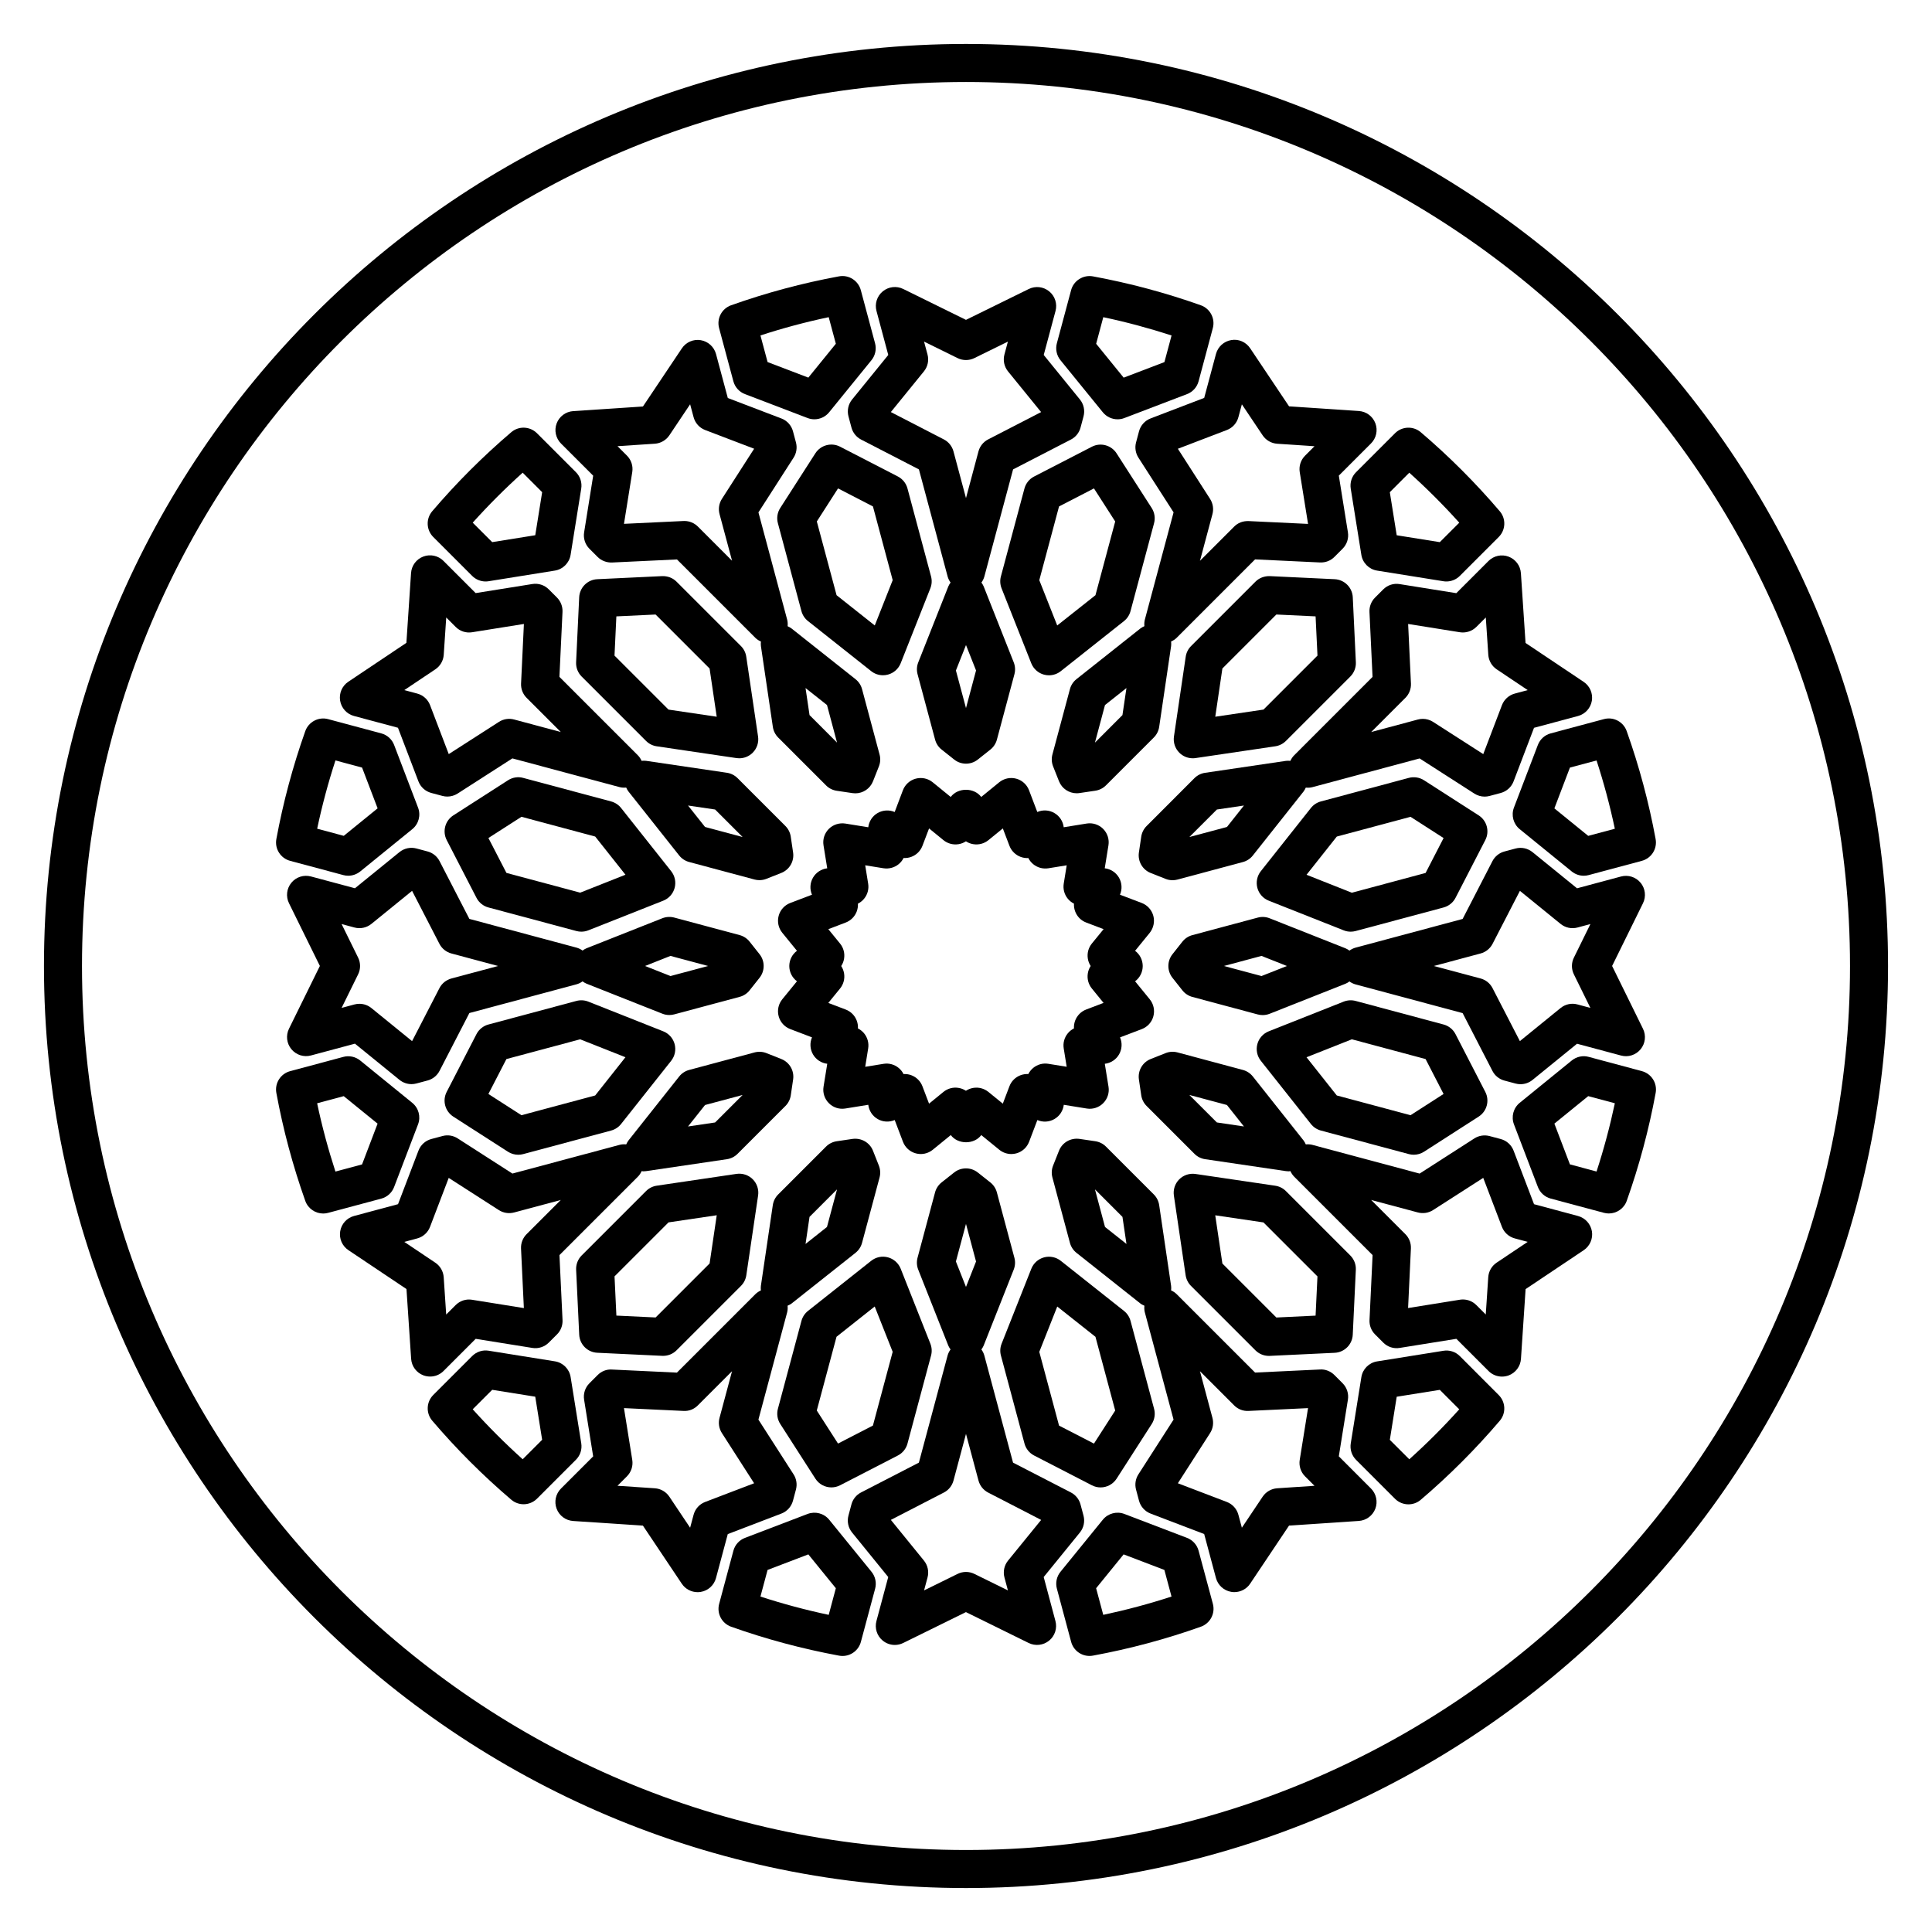
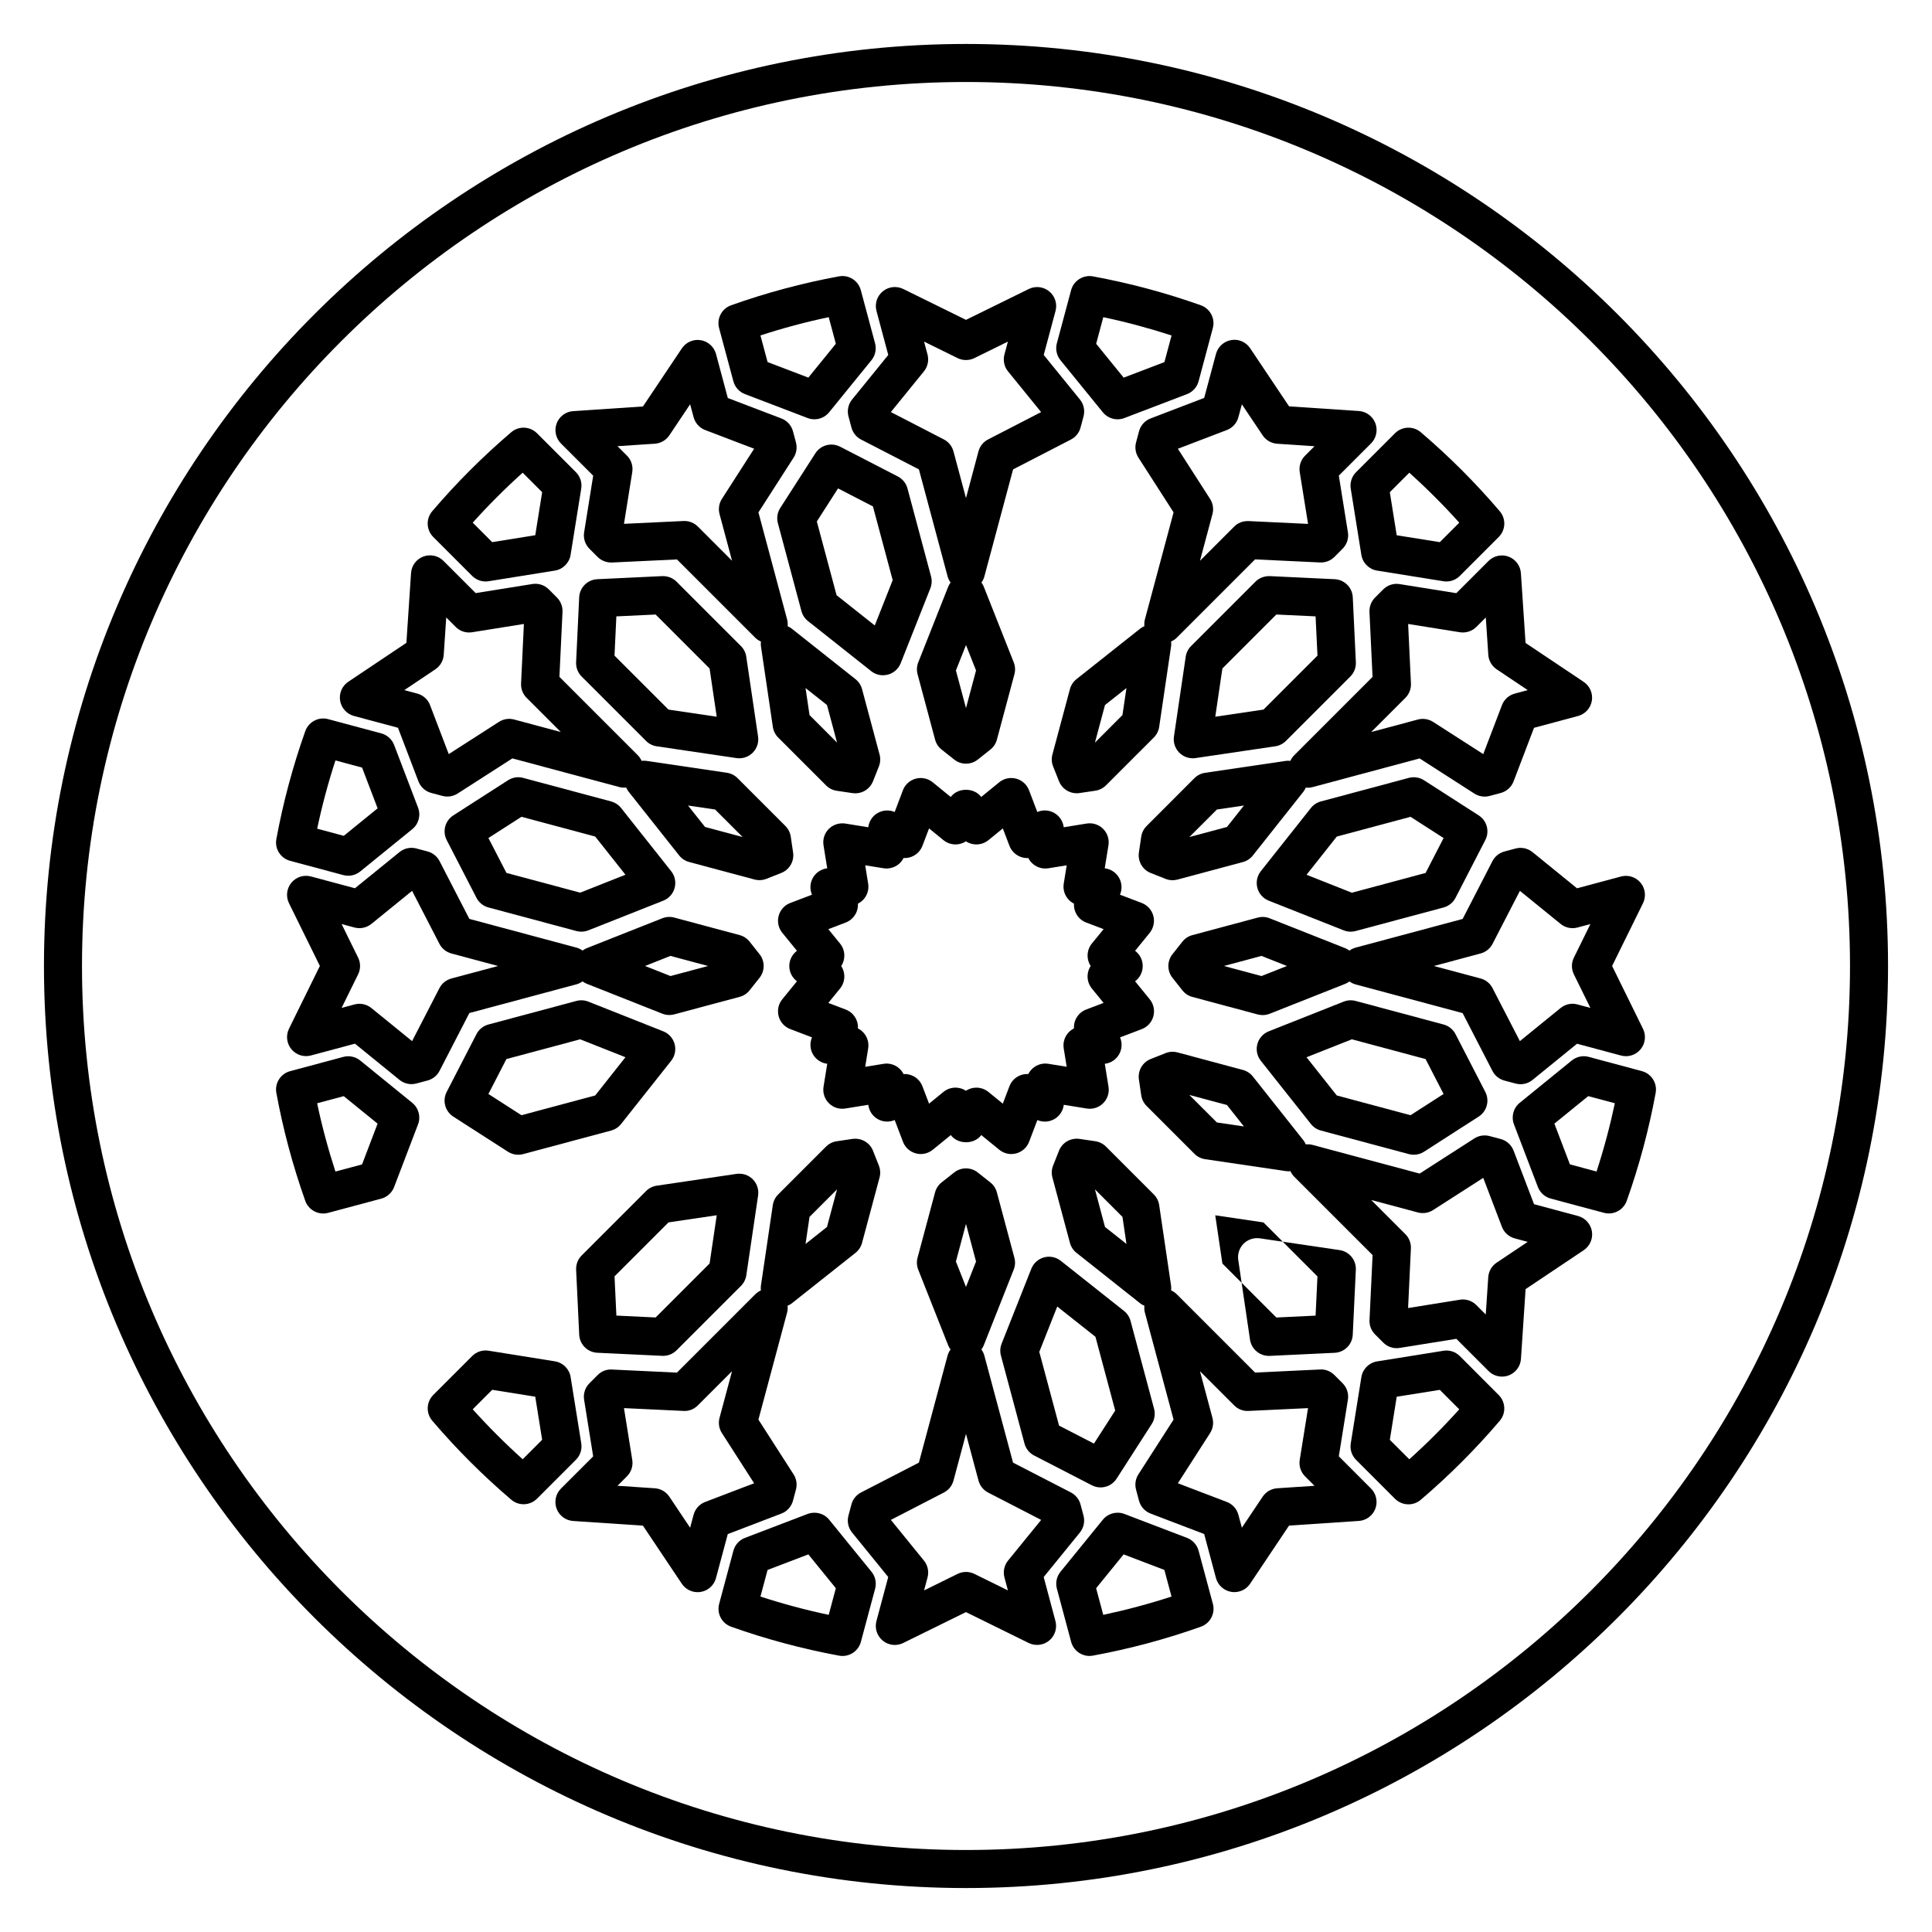
<svg xmlns="http://www.w3.org/2000/svg" fill="#000000" width="800px" height="800px" version="1.1" viewBox="144 144 512 512">
  <g>
    <path d="m379.4 238.07-9.586 11.801c-1.023 1.254-1.375 2.922-0.957 4.484l0.789 2.957c0.367 1.371 1.293 2.523 2.555 3.176l15.32 7.906 7.609 28.379c0.16 0.594 0.438 1.129 0.781 1.613-0.227 0.324-0.449 0.648-0.598 1.027l-7.965 20.117c-0.398 1.008-0.465 2.109-0.18 3.16l4.641 17.32c0.281 1.047 0.887 1.977 1.738 2.644l3.324 2.637c0.918 0.727 2.019 1.09 3.129 1.09s2.211-0.363 3.129-1.09l3.324-2.637c0.848-0.672 1.457-1.598 1.738-2.644l4.641-17.32c0.281-1.047 0.215-2.152-0.18-3.16l-7.965-20.117c-0.152-0.379-0.371-0.707-0.598-1.027 0.344-0.48 0.621-1.012 0.781-1.613l7.609-28.379 15.32-7.906c1.266-0.648 2.191-1.805 2.559-3.176l0.789-2.957c0.418-1.562 0.066-3.231-0.953-4.484l-9.594-11.801 3.125-11.652c0.516-1.91-0.137-3.945-1.668-5.199-1.531-1.258-3.641-1.5-5.422-0.629l-16.641 8.176-16.625-8.184c-1.77-0.871-3.891-0.629-5.422 0.629-1.527 1.254-2.18 3.285-1.668 5.195zm20.598 93.578-2.672-9.961 2.672-6.742 2.664 6.734zm-11.156-89.223c1.023-1.254 1.375-2.922 0.957-4.484l-0.918-3.414 8.887 4.375c1.406 0.691 3.043 0.684 4.449 0l8.887-4.375-0.918 3.414c-0.418 1.562-0.066 3.231 0.953 4.484l8.766 10.781-14.043 7.246c-1.266 0.648-2.191 1.805-2.559 3.176l-3.305 12.371-3.316-12.375c-0.367-1.371-1.293-2.523-2.555-3.176l-14.043-7.246z" />
    <path d="m301.2 270.06-2.402 15.012c-0.258 1.594 0.266 3.215 1.41 4.359l2.168 2.168c1.004 1.004 2.398 1.516 3.805 1.473l17.219-0.816 20.777 20.777c0.434 0.434 0.945 0.742 1.48 0.984-0.039 0.398-0.066 0.801-0.004 1.211l3.16 21.406c0.156 1.066 0.656 2.062 1.422 2.828l12.68 12.68c0.766 0.766 1.758 1.266 2.828 1.422l4.195 0.621c0.246 0.035 0.492 0.055 0.734 0.055 2.039 0 3.914-1.246 4.68-3.184l1.562-3.945c0.398-1.008 0.465-2.109 0.18-3.16l-4.641-17.32c-0.281-1.047-0.887-1.977-1.738-2.644l-16.957-13.441c-0.316-0.25-0.676-0.422-1.031-0.59 0.055-0.59 0.031-1.188-0.133-1.789l-7.602-28.379 9.316-14.504c0.766-1.195 0.992-2.656 0.629-4.027l-0.789-2.957c-0.418-1.562-1.562-2.828-3.066-3.402l-14.207-5.422-3.125-11.656c-0.516-1.91-2.098-3.344-4.039-3.668-1.949-0.332-3.91 0.523-5.012 2.168l-10.309 15.395-18.488 1.234c-1.977 0.133-3.684 1.402-4.383 3.254-0.695 1.848-0.242 3.934 1.152 5.336zm61.961 60.777 2.664 9.961-7.289-7.289-1.059-7.168zm-45.633-69.246c1.562-0.105 2.984-0.926 3.856-2.223l5.508-8.227 0.918 3.422c0.418 1.562 1.562 2.828 3.066 3.402l12.977 4.953-8.539 13.289c-0.766 1.195-0.996 2.656-0.629 4.027l3.316 12.367-9.055-9.055c-0.945-0.945-2.227-1.477-3.562-1.477-0.082 0-0.16 0-0.238 0.004l-15.785 0.75 2.195-13.719c0.258-1.598-0.266-3.219-1.41-4.359l-2.504-2.504z" />
    <path d="m448.92 254.89c-1.512 0.574-2.648 1.844-3.066 3.402l-0.789 2.957c-0.367 1.371-0.137 2.832 0.625 4.027l9.32 14.504-7.602 28.379c-0.16 0.594-0.188 1.195-0.133 1.785-0.359 0.168-0.715 0.336-1.039 0.59l-16.957 13.441c-0.848 0.672-1.457 1.598-1.738 2.644l-4.641 17.32c-0.281 1.047-0.215 2.156 0.18 3.16l1.566 3.945c0.77 1.941 2.641 3.18 4.68 3.18 0.246 0 0.492-0.016 0.742-0.055l4.195-0.621c1.066-0.156 2.062-0.656 2.828-1.422l12.68-12.68c0.766-0.766 1.266-1.758 1.422-2.828l3.16-21.406c0.059-0.406 0.031-0.805-0.004-1.203 0.535-0.246 1.055-0.555 1.484-0.988l20.773-20.777 17.219 0.816c1.492 0.051 2.805-0.469 3.805-1.473l2.168-2.168c1.145-1.145 1.668-2.762 1.41-4.359l-2.41-15.012 8.535-8.535c1.395-1.395 1.848-3.481 1.152-5.336-0.699-1.855-2.414-3.125-4.383-3.254l-18.488-1.234-10.312-15.395c-1.098-1.641-3.047-2.519-5.008-2.168-1.953 0.324-3.531 1.758-4.047 3.668l-3.125 11.656zm-7.461 78.621-7.289 7.297 2.664-9.965 5.688-4.504zm27.664-75.547c1.512-0.574 2.648-1.84 3.066-3.402l0.918-3.414 5.512 8.227c0.871 1.293 2.293 2.117 3.856 2.223l9.883 0.66-2.504 2.504c-1.145 1.145-1.668 2.762-1.41 4.359l2.203 13.719-15.785-0.75c-1.523-0.035-2.805 0.469-3.805 1.473l-9.055 9.055 3.309-12.367c0.367-1.371 0.137-2.832-0.625-4.027l-8.539-13.297z" />
    <path d="m237.81 333.74 11.656 3.125 5.422 14.207c0.574 1.512 1.844 2.648 3.402 3.066l2.957 0.789c0.43 0.117 0.867 0.172 1.305 0.172 0.957 0 1.898-0.273 2.727-0.801l14.504-9.316 28.379 7.602c0.598 0.16 1.199 0.188 1.789 0.133 0.168 0.359 0.336 0.711 0.59 1.027l13.441 16.957c0.672 0.848 1.598 1.457 2.644 1.738l17.32 4.641c0.43 0.117 0.867 0.172 1.305 0.172 0.629 0 1.258-0.117 1.855-0.352l3.945-1.562c2.176-0.863 3.473-3.102 3.129-5.422l-0.621-4.195c-0.156-1.066-0.656-2.062-1.422-2.828l-12.68-12.68c-0.766-0.766-1.758-1.266-2.828-1.422l-21.406-3.16c-0.398-0.059-0.797-0.035-1.188 0.004-0.246-0.539-0.57-1.043-1.004-1.48l-20.777-20.777 0.816-17.219c0.066-1.422-0.469-2.801-1.473-3.805l-2.168-2.168c-1.145-1.145-2.762-1.672-4.359-1.41l-15.012 2.402-8.535-8.535c-1.402-1.402-3.492-1.848-5.336-1.152-1.855 0.695-3.125 2.41-3.254 4.383l-1.234 18.488-15.395 10.309c-1.641 1.098-2.492 3.059-2.168 5.012 0.332 1.969 1.762 3.551 3.672 4.059zm95.703 24.789 7.289 7.289-9.961-2.664-4.504-5.68zm-74.141-37.152c1.301-0.871 2.121-2.293 2.223-3.856l0.66-9.883 2.504 2.504c1.137 1.145 2.762 1.676 4.359 1.41l13.719-2.195-0.75 15.785c-0.066 1.414 0.469 2.797 1.473 3.797l9.055 9.055-12.367-3.316c-1.371-0.371-2.832-0.141-4.027 0.629l-13.297 8.539-4.953-12.977c-0.574-1.512-1.84-2.648-3.402-3.066l-3.422-0.918z" />
    <path d="m538.47 292.66-8.535 8.535-15.012-2.402c-1.598-0.273-3.219 0.266-4.359 1.41l-2.168 2.168c-1.004 1.004-1.535 2.383-1.473 3.797l0.816 17.219-20.773 20.777c-0.438 0.434-0.762 0.941-1.004 1.477-0.395-0.035-0.785-0.059-1.195 0l-21.406 3.16c-1.066 0.156-2.062 0.656-2.828 1.422l-12.672 12.684c-0.766 0.766-1.266 1.758-1.422 2.828l-0.621 4.195c-0.336 2.312 0.953 4.559 3.129 5.422l3.945 1.562c0.594 0.238 1.223 0.352 1.855 0.352 0.438 0 0.875-0.055 1.305-0.172l17.32-4.641c1.043-0.281 1.977-0.887 2.644-1.738l13.441-16.957c0.25-0.316 0.422-0.676 0.59-1.031 0.59 0.055 1.188 0.031 1.789-0.133l28.379-7.602 14.508 9.316c0.816 0.523 1.77 0.801 2.719 0.801 0.438 0 0.875-0.055 1.305-0.172l2.957-0.789c1.562-0.418 2.828-1.562 3.406-3.066l5.422-14.207 11.656-3.125c1.91-0.516 3.344-2.098 3.668-4.039 0.324-1.949-0.523-3.91-2.168-5.012l-15.402-10.309-1.23-18.488c-0.133-1.977-1.406-3.684-3.254-4.383-1.844-0.703-3.926-0.254-5.332 1.141zm-69.312 70.496-9.961 2.664 7.289-7.289 7.168-1.059zm79.703-36.27-3.422 0.918c-1.562 0.418-2.832 1.562-3.406 3.066l-4.953 12.977-13.301-8.539c-0.816-0.523-1.77-0.801-2.719-0.801-0.438 0-0.875 0.055-1.305 0.172l-12.367 3.316 9.055-9.055c1.004-1.004 1.535-2.383 1.473-3.797l-0.746-15.785 13.719 2.195c1.582 0.25 3.215-0.273 4.359-1.41l2.504-2.504 0.66 9.883c0.105 1.562 0.926 2.984 2.223 3.856z" />
    <path d="m578.78 377.95c-1.254-1.531-3.281-2.18-5.195-1.668l-11.656 3.125-11.801-9.586c-1.258-1.023-2.938-1.375-4.484-0.957l-2.957 0.789c-1.371 0.367-2.523 1.293-3.176 2.555l-7.898 15.32-28.383 7.609c-0.594 0.16-1.129 0.438-1.613 0.781-0.324-0.227-0.648-0.449-1.027-0.598l-20.121-7.965c-1.008-0.402-2.117-0.465-3.16-0.18l-17.32 4.641c-1.047 0.281-1.977 0.891-2.644 1.738l-2.629 3.324c-1.449 1.832-1.449 4.418 0 6.254l2.629 3.324c0.676 0.852 1.598 1.461 2.644 1.742l17.32 4.641c0.43 0.109 0.867 0.172 1.305 0.172 0.629 0 1.258-0.117 1.855-0.352l20.121-7.965c0.379-0.152 0.707-0.371 1.027-0.598 0.48 0.344 1.012 0.621 1.613 0.781l28.383 7.609 7.898 15.32c0.648 1.266 1.797 2.191 3.176 2.559l2.957 0.789c0.43 0.117 0.867 0.172 1.305 0.172 1.148 0 2.266-0.387 3.18-1.129l11.801-9.594 11.656 3.125c1.918 0.523 3.941-0.141 5.195-1.668s1.5-3.648 0.629-5.422l-8.184-16.645 8.184-16.625c0.871-1.777 0.625-3.898-0.629-5.422zm-100.47 24.711-9.961-2.664 9.961-2.672 6.738 2.672zm82.785-0.445 4.375 8.887-3.422-0.918c-1.551-0.43-3.223-0.07-4.484 0.957l-10.781 8.762-7.246-14.043c-0.648-1.266-1.797-2.191-3.176-2.559l-12.367-3.305 12.375-3.316c1.371-0.367 2.523-1.293 3.176-2.555l7.246-14.043 10.781 8.762c1.25 1.02 2.918 1.375 4.484 0.957l3.422-0.918-4.375 8.887c-0.699 1.402-0.699 3.047-0.008 4.445z" />
    <path d="m342.65 406.45 2.637-3.324c1.457-1.832 1.457-4.422 0-6.258l-2.637-3.324c-0.672-0.848-1.598-1.457-2.644-1.738l-17.32-4.641c-1.047-0.277-2.144-0.215-3.16 0.18l-20.117 7.965c-0.379 0.152-0.707 0.371-1.027 0.598-0.48-0.344-1.012-0.621-1.613-0.781l-28.379-7.609-7.906-15.32c-0.648-1.258-1.805-2.191-3.176-2.555l-2.957-0.789c-1.562-0.418-3.223-0.059-4.484 0.957l-11.801 9.586-11.656-3.125c-1.914-0.508-3.945 0.137-5.195 1.668-1.258 1.527-1.5 3.648-0.629 5.422l8.184 16.625-8.184 16.629c-0.871 1.777-0.629 3.894 0.629 5.422 1.258 1.531 3.289 2.191 5.199 1.668l11.652-3.125 11.801 9.594c0.906 0.734 2.035 1.129 3.18 1.129 0.434 0 0.871-0.055 1.305-0.172l2.957-0.789c1.371-0.367 2.523-1.293 3.176-2.559l7.906-15.32 28.379-7.609c0.594-0.16 1.129-0.438 1.613-0.781 0.324 0.227 0.648 0.449 1.027 0.598l20.117 7.965c0.594 0.238 1.223 0.352 1.855 0.352 0.438 0 0.875-0.059 1.305-0.172l17.32-4.641c1.043-0.266 1.973-0.879 2.644-1.723zm-79.02-3.141c-1.371 0.367-2.523 1.293-3.176 2.559l-7.246 14.043-10.781-8.766c-0.906-0.734-2.035-1.129-3.18-1.129-0.434 0-0.875 0.055-1.305 0.172l-3.414 0.918 4.375-8.887c0.691-1.402 0.691-3.043 0-4.449l-4.375-8.887 3.414 0.918c1.562 0.418 3.223 0.059 4.484-0.957l10.781-8.762 7.246 14.043c0.648 1.258 1.805 2.191 3.176 2.555l12.371 3.316zm58.059-0.648-6.742-2.664 6.734-2.672 9.969 2.672z" />
-     <path d="m261.53 507.34 8.535-8.535 15.012 2.41c1.586 0.262 3.215-0.273 4.359-1.41l2.168-2.168c1.008-0.996 1.543-2.383 1.473-3.805l-0.816-17.219 20.777-20.773c0.438-0.438 0.762-0.945 1.008-1.484 0.152 0.016 0.297 0.059 0.449 0.059 0.246 0 0.492-0.02 0.734-0.055l21.406-3.16c1.066-0.156 2.062-0.656 2.828-1.422l12.68-12.68c0.766-0.762 1.266-1.758 1.422-2.828l0.621-4.195c0.344-2.316-0.953-4.559-3.129-5.422l-3.945-1.566c-1.004-0.398-2.109-0.453-3.16-0.18l-17.32 4.641c-1.047 0.281-1.977 0.891-2.644 1.738l-13.441 16.957c-0.25 0.316-0.422 0.676-0.59 1.031-0.59-0.055-1.188-0.031-1.785 0.133l-28.379 7.602-14.504-9.32c-1.199-0.77-2.656-1.008-4.027-0.625l-2.957 0.789c-1.562 0.418-2.828 1.562-3.402 3.066l-5.422 14.203-11.656 3.125c-1.91 0.516-3.344 2.09-3.668 4.047-0.324 1.949 0.523 3.906 2.168 5.008l15.395 10.312 1.234 18.488c0.133 1.977 1.402 3.684 3.254 4.383 0.574 0.215 1.176 0.316 1.773 0.316 1.297 0.016 2.586-0.5 3.551-1.461zm69.312-70.5 9.965-2.664-7.297 7.289-7.176 1.062zm-79.695 36.277 3.414-0.918c1.562-0.418 2.828-1.562 3.402-3.066l4.953-12.977 13.297 8.539c1.195 0.762 2.644 0.984 4.027 0.625l12.367-3.309-9.055 9.055c-1.004 1.004-1.535 2.383-1.473 3.805l0.75 15.785-13.719-2.203c-1.594-0.273-3.215 0.266-4.359 1.41l-2.504 2.504-0.66-9.883c-0.105-1.562-0.926-2.984-2.223-3.856z" />
    <path d="m562.19 466.25-11.656-3.125-5.422-14.203c-0.578-1.512-1.844-2.648-3.406-3.066l-2.957-0.789c-1.359-0.359-2.832-0.141-4.027 0.625l-14.508 9.32-28.379-7.602c-0.594-0.16-1.199-0.188-1.785-0.133-0.168-0.359-0.336-0.715-0.59-1.039l-13.441-16.957c-0.676-0.848-1.602-1.457-2.644-1.738l-17.32-4.641c-1.047-0.281-2.16-0.215-3.16 0.18l-3.945 1.566c-2.176 0.863-3.465 3.102-3.129 5.422l0.621 4.195c0.156 1.066 0.656 2.062 1.422 2.828l12.68 12.68c0.762 0.766 1.758 1.266 2.832 1.422l21.406 3.16c0.246 0.035 0.492 0.055 0.734 0.055 0.156 0 0.301-0.047 0.453-0.059 0.246 0.539 0.57 1.047 1.008 1.484l20.773 20.773-0.816 17.227c-0.066 1.414 0.469 2.797 1.473 3.797l2.168 2.168c1.145 1.148 2.769 1.684 4.359 1.41l15.012-2.41 8.535 8.535c0.957 0.961 2.246 1.477 3.562 1.477 0.594 0 1.195-0.105 1.773-0.316 1.848-0.699 3.125-2.414 3.254-4.383l1.23-18.488 15.402-10.312c1.641-1.102 2.488-3.059 2.168-5.008-0.336-1.965-1.773-3.543-3.68-4.055zm-95.707-24.789-7.297-7.289 9.965 2.664 4.504 5.688zm74.141 37.156c-1.301 0.871-2.121 2.293-2.223 3.856l-0.66 9.883-2.504-2.504c-0.945-0.953-2.238-1.477-3.562-1.477-0.266 0-0.527 0.02-0.797 0.066l-13.719 2.203 0.746-15.789c0.066-1.414-0.469-2.797-1.473-3.797l-9.055-9.055 12.367 3.309c1.367 0.363 2.832 0.141 4.027-0.625l13.301-8.539 4.953 12.977c0.578 1.512 1.844 2.648 3.406 3.066l3.422 0.918z" />
    <path d="m351.08 545.11c1.508-0.578 2.648-1.844 3.066-3.406l0.789-2.957c0.367-1.371 0.141-2.832-0.629-4.027l-9.316-14.508 7.602-28.379c0.16-0.605 0.188-1.215 0.125-1.809 0.359-0.168 0.719-0.316 1.039-0.562l16.957-13.441c0.848-0.676 1.457-1.602 1.738-2.644l4.641-17.32c0.281-1.043 0.215-2.152-0.18-3.16l-1.562-3.945c-0.855-2.176-3.109-3.449-5.422-3.129l-4.195 0.621c-1.066 0.156-2.062 0.656-2.828 1.422l-12.68 12.68c-0.766 0.762-1.266 1.758-1.422 2.828l-3.16 21.406c-0.059 0.402-0.031 0.801 0.004 1.195-0.539 0.246-1.043 0.57-1.48 1.008l-20.777 20.773-17.219-0.816c-1.441-0.102-2.801 0.465-3.797 1.473l-2.168 2.168c-1.145 1.145-1.668 2.766-1.41 4.359l2.402 15.012-8.535 8.535c-1.395 1.395-1.848 3.481-1.152 5.336 0.695 1.855 2.41 3.125 4.383 3.254l18.488 1.23 10.309 15.402c0.945 1.406 2.523 2.231 4.188 2.231 0.273 0 0.551-0.02 0.828-0.07 1.949-0.316 3.531-1.758 4.039-3.668l3.125-11.656zm7.453-78.625 7.289-7.289-2.664 9.961-5.68 4.504zm-27.66 75.547c-1.508 0.574-2.648 1.844-3.066 3.406l-0.918 3.422-5.508-8.23c-0.871-1.301-2.293-2.121-3.856-2.223l-9.883-0.66 2.504-2.504c1.145-1.145 1.668-2.766 1.41-4.359l-2.195-13.719 15.785 0.746c1.477 0.082 2.797-0.469 3.797-1.473l9.055-9.055-3.316 12.367c-0.367 1.367-0.141 2.832 0.629 4.027l8.539 13.301z" />
    <path d="m498.8 529.94 2.41-15.012c0.258-1.594-0.273-3.219-1.41-4.359l-2.168-2.168c-1.004-1.008-2.414-1.57-3.797-1.473l-17.227 0.816-20.773-20.773c-0.438-0.438-0.945-0.762-1.484-1.004 0.035-0.395 0.066-0.789 0.004-1.188l-3.16-21.406c-0.156-1.074-0.656-2.066-1.422-2.832l-12.68-12.68c-0.762-0.766-1.758-1.266-2.828-1.422l-4.195-0.621c-2.332-0.316-4.555 0.945-5.422 3.129l-1.566 3.945c-0.398 1.004-0.465 2.109-0.18 3.16l4.641 17.32c0.281 1.043 0.891 1.977 1.738 2.644l16.957 13.441c0.316 0.25 0.684 0.402 1.043 0.57-0.059 0.594-0.039 1.203 0.125 1.809l7.602 28.379-9.32 14.508c-0.762 1.188-0.992 2.648-0.625 4.027l0.789 2.957c0.418 1.562 1.562 2.828 3.066 3.406l14.203 5.422 3.125 11.656c0.516 1.91 2.09 3.344 4.047 3.668 0.277 0.051 0.551 0.07 0.82 0.07 1.664 0 3.246-0.82 4.188-2.231l10.312-15.402 18.488-1.23c1.977-0.133 3.684-1.406 4.383-3.254 0.695-1.848 0.242-3.934-1.152-5.336zm-61.961-60.781-2.664-9.965 7.289 7.297 1.062 7.168zm45.637 69.25c-1.562 0.105-2.984 0.926-3.856 2.223l-5.512 8.23-0.918-3.422c-0.418-1.562-1.562-2.828-3.066-3.406l-12.977-4.953 8.539-13.301c0.762-1.188 0.992-2.648 0.625-4.027l-3.309-12.367 9.055 9.055c0.996 1.004 2.363 1.547 3.797 1.473l15.789-0.746-2.203 13.719c-0.258 1.594 0.273 3.219 1.41 4.359l2.504 2.504z" />
    <path d="m417.31 480.23-7.871 19.863c-0.398 1.004-0.465 2.117-0.18 3.16l6.242 23.301c0.367 1.371 1.293 2.523 2.559 3.176l15.305 7.891c0.734 0.379 1.527 0.559 2.301 0.559 1.668 0 3.285-0.828 4.246-2.316l9.309-14.488c0.762-1.188 0.992-2.648 0.625-4.027l-6.242-23.301c-0.281-1.047-0.891-1.977-1.738-2.644l-16.746-13.27c-1.25-0.992-2.906-1.336-4.434-0.918-1.535 0.414-2.789 1.531-3.375 3.016zm6.871 10.016 10.125 8.02 5.234 19.543-5.629 8.758-9.254-4.769-5.234-19.539z" />
    <path d="m449.64 386.7c-0.418-1.562-1.566-2.832-3.074-3.406l-5.762-2.188c0.629-1.457 0.535-3.129-0.262-4.516-0.801-1.387-2.207-2.301-3.777-2.484l0.984-6.082c0.258-1.598-0.266-3.223-1.41-4.367-1.148-1.145-2.769-1.668-4.363-1.41l-6.082 0.984c-0.18-1.57-1.098-2.977-2.484-3.777-1.387-0.801-3.066-0.898-4.516-0.266l-2.191-5.758c-0.574-1.512-1.84-2.66-3.406-3.078-1.543-0.418-3.231-0.066-4.488 0.957l-4.777 3.894c-1.895-2.539-6.191-2.535-8.082 0l-4.777-3.891c-1.254-1.023-2.918-1.375-4.488-0.961-1.562 0.418-2.832 1.562-3.406 3.074l-2.18 5.766c-1.445-0.625-3.125-0.527-4.516 0.266-1.387 0.801-2.297 2.207-2.484 3.777l-6.082-0.984c-1.582-0.238-3.219 0.266-4.367 1.41-1.145 1.145-1.672 2.766-1.41 4.367l0.984 6.082c-1.57 0.188-2.977 1.098-3.777 2.484s-0.891 3.062-0.266 4.516l-5.758 2.191c-1.512 0.574-2.656 1.844-3.074 3.406-0.418 1.566-0.059 3.234 0.961 4.488l3.891 4.777c-1.27 0.945-2.031 2.438-2.031 4.039 0 1.598 0.762 3.094 2.031 4.039l-3.894 4.777c-1.023 1.254-1.379 2.922-0.957 4.488 0.418 1.566 1.566 2.832 3.078 3.406l5.758 2.191c-0.625 1.449-0.535 3.129 0.266 4.516 0.801 1.387 2.207 2.301 3.777 2.484l-0.984 6.082c-0.258 1.594 0.266 3.219 1.41 4.363 1.145 1.148 2.746 1.676 4.367 1.41l6.082-0.984c0.188 1.57 1.098 2.977 2.484 3.777 1.379 0.797 3.059 0.887 4.516 0.262l2.191 5.762c0.574 1.512 1.844 2.656 3.406 3.074 1.566 0.43 3.234 0.059 4.488-0.957l4.777-3.891c1.891 2.535 6.188 2.539 8.082 0l4.777 3.891c0.91 0.734 2.035 1.133 3.184 1.133 0.438 0 0.875-0.055 1.305-0.172 1.566-0.418 2.832-1.566 3.406-3.074l2.191-5.762c1.449 0.629 3.129 0.539 4.516-0.262 1.387-0.801 2.301-2.207 2.484-3.777l6.082 0.984c1.578 0.266 3.223-0.266 4.363-1.41 1.148-1.148 1.668-2.769 1.41-4.363l-0.984-6.082c1.57-0.18 2.977-1.098 3.777-2.484 0.797-1.387 0.891-3.059 0.262-4.516l5.762-2.191c1.512-0.574 2.656-1.84 3.074-3.406 0.418-1.566 0.066-3.234-0.957-4.488l-3.891-4.777c1.27-0.945 2.023-2.438 2.023-4.039s-0.754-3.094-2.023-4.039l3.891-4.777c1-1.273 1.359-2.941 0.941-4.5zm-16.598 13.301c-0.379 0.574-0.641 1.23-0.754 1.926-0.246 1.43 0.141 2.902 1.059 4.031l3.109 3.82-4.602 1.75c-1.359 0.52-2.422 1.594-2.934 2.957-0.246 0.664-0.348 1.367-0.309 2.051-0.613 0.312-1.168 0.742-1.617 1.285-0.934 1.125-1.328 2.59-1.098 4.019l0.785 4.863-4.863-0.785c-1.426-0.238-2.902 0.168-4.019 1.098-0.539 0.449-0.973 1.004-1.285 1.617-0.684-0.035-1.391 0.059-2.051 0.309-1.367 0.508-2.438 1.57-2.957 2.934l-1.75 4.602-3.82-3.109c-1.129-0.918-2.602-1.309-4.031-1.059-0.695 0.117-1.352 0.379-1.926 0.754-0.574-0.379-1.23-0.641-1.926-0.754-1.422-0.258-2.902 0.137-4.031 1.059l-3.812 3.113-1.754-4.606c-0.52-1.359-1.594-2.43-2.957-2.934-0.562-0.211-1.16-0.312-1.75-0.312-0.102 0-0.195 0.004-0.297 0.012-0.309-0.613-0.742-1.168-1.285-1.617-1.125-0.934-2.59-1.336-4.019-1.098l-4.856 0.785 0.785-4.863c0.23-1.43-0.168-2.898-1.094-4.019-0.453-0.539-1.008-0.977-1.621-1.289 0.039-0.691-0.059-1.387-0.309-2.047-0.504-1.367-1.57-2.438-2.938-2.957l-4.602-1.75 3.113-3.82c0.918-1.129 1.305-2.602 1.059-4.031-0.117-0.695-0.379-1.352-0.754-1.926 0.379-0.574 0.641-1.23 0.754-1.926 0.242-1.438-0.141-2.902-1.062-4.031l-3.109-3.812 4.602-1.754c1.359-0.52 2.43-1.594 2.934-2.957 0.246-0.66 0.348-1.359 0.309-2.047 0.613-0.312 1.168-0.746 1.617-1.285 0.934-1.117 1.328-2.586 1.098-4.019l-0.785-4.863 4.863 0.785c1.43 0.215 2.902-0.172 4.019-1.098 0.539-0.449 0.977-1.004 1.285-1.617 0.695 0.035 1.379-0.059 2.047-0.309 1.367-0.504 2.438-1.57 2.957-2.934l1.754-4.602 3.812 3.109c1.129 0.922 2.606 1.305 4.031 1.062 0.695-0.117 1.352-0.379 1.926-0.754 0.574 0.379 1.23 0.641 1.926 0.754 1.438 0.242 2.906-0.141 4.031-1.059l3.82-3.113 1.75 4.602c0.52 1.359 1.594 2.43 2.957 2.938 0.66 0.246 1.355 0.359 2.047 0.309 0.312 0.621 0.746 1.168 1.289 1.621 1.117 0.926 2.594 1.324 4.019 1.094l4.863-0.785-0.785 4.856c-0.23 1.438 0.168 2.902 1.098 4.019 0.449 0.539 1.004 0.977 1.617 1.285-0.039 0.691 0.059 1.387 0.309 2.047 0.504 1.367 1.57 2.445 2.934 2.957l4.606 1.754-3.113 3.812c-0.918 1.129-1.305 2.594-1.059 4.031 0.113 0.691 0.367 1.348 0.75 1.922z" />
-     <path d="m459.64 484.79 17.059 17.059c0.945 0.945 2.227 1.477 3.562 1.477 0.082 0 0.156 0 0.242-0.004l17.199-0.816c2.594-0.121 4.672-2.203 4.793-4.793l0.816-17.199c0.07-1.422-0.469-2.801-1.473-3.805l-17.059-17.059c-0.762-0.766-1.758-1.266-2.828-1.422l-21.137-3.117c-1.578-0.223-3.176 0.297-4.301 1.422-1.129 1.125-1.652 2.719-1.422 4.301l3.117 21.137c0.164 1.062 0.664 2.059 1.43 2.82zm19.191-16.836 14.309 14.305-0.496 10.395-10.395 0.5-14.305-14.309-1.891-12.777z" />
+     <path d="m459.64 484.79 17.059 17.059c0.945 0.945 2.227 1.477 3.562 1.477 0.082 0 0.156 0 0.242-0.004l17.199-0.816c2.594-0.121 4.672-2.203 4.793-4.793l0.816-17.199c0.07-1.422-0.469-2.801-1.473-3.805c-0.762-0.766-1.758-1.266-2.828-1.422l-21.137-3.117c-1.578-0.223-3.176 0.297-4.301 1.422-1.129 1.125-1.652 2.719-1.422 4.301l3.117 21.137c0.164 1.062 0.664 2.059 1.43 2.82zm19.191-16.836 14.309 14.305-0.496 10.395-10.395 0.5-14.305-14.309-1.891-12.777z" />
    <path d="m526.55 415.5-23.301-6.242c-1.047-0.277-2.152-0.215-3.16 0.18l-19.863 7.871c-1.48 0.586-2.602 1.84-3.012 3.379-0.414 1.543-0.074 3.184 0.918 4.434l13.27 16.746c0.676 0.848 1.598 1.457 2.644 1.738l23.301 6.242c0.43 0.109 0.867 0.172 1.305 0.172 0.953 0 1.906-0.273 2.719-0.797l14.488-9.309c2.191-1.406 2.949-4.242 1.758-6.551l-7.891-15.305c-0.652-1.262-1.801-2.191-3.176-2.559zm-8.746 24.043-19.543-5.234-8.02-10.125 12.012-4.758 19.539 5.234 4.769 9.254z" />
    <path d="m480.23 382.69 19.863 7.863c0.594 0.238 1.223 0.352 1.855 0.352 0.438 0 0.875-0.055 1.305-0.172l23.301-6.242c1.371-0.367 2.523-1.293 3.176-2.555l7.891-15.305c1.188-2.309 0.434-5.144-1.758-6.551l-14.488-9.305c-1.188-0.766-2.66-0.992-4.027-0.629l-23.301 6.242c-1.043 0.281-1.977 0.887-2.644 1.738l-13.27 16.746c-0.988 1.25-1.328 2.891-0.918 4.434 0.41 1.543 1.531 2.797 3.016 3.383zm18.035-16.992 19.543-5.234 8.758 5.629-4.769 9.25-19.539 5.238-12.012-4.758z" />
    <path d="m460.82 344.9 21.137-3.125c1.066-0.156 2.062-0.656 2.828-1.422l17.059-17.059c1.004-1.004 1.543-2.383 1.473-3.797l-0.816-17.207c-0.121-2.594-2.203-4.672-4.797-4.797l-17.199-0.816c-1.426-0.031-2.801 0.469-3.797 1.473l-17.059 17.059c-0.766 0.766-1.266 1.758-1.422 2.828l-3.117 21.141c-0.23 1.578 0.297 3.168 1.422 4.297 0.945 0.953 2.231 1.477 3.562 1.477 0.238 0.004 0.48-0.016 0.727-0.051zm7.125-23.742 14.305-14.305 10.395 0.492 0.5 10.398-14.309 14.305-12.777 1.891z" />
-     <path d="m420.68 322.79c0.43 0.117 0.867 0.172 1.305 0.172 1.125 0 2.227-0.379 3.129-1.09l16.746-13.27c0.848-0.672 1.457-1.598 1.738-2.644l6.242-23.301c0.367-1.371 0.137-2.832-0.625-4.027l-9.309-14.488c-1.406-2.18-4.242-2.949-6.551-1.754l-15.305 7.894c-1.266 0.648-2.191 1.805-2.559 3.176l-6.242 23.301c-0.281 1.047-0.215 2.152 0.18 3.16l7.871 19.863c0.59 1.48 1.844 2.594 3.379 3.008zm3.977-44.578 9.254-4.777 5.629 8.762-5.234 19.539-10.133 8.02-4.75-12.004z" />
    <path d="m382.69 319.77 7.863-19.863c0.398-1.008 0.465-2.109 0.18-3.16l-6.242-23.301c-0.367-1.371-1.293-2.523-2.555-3.176l-15.305-7.894c-2.301-1.188-5.144-0.43-6.551 1.754l-9.305 14.488c-0.766 1.195-0.996 2.656-0.629 4.027l6.242 23.301c0.281 1.047 0.887 1.977 1.738 2.644l16.746 13.27c0.902 0.715 2.004 1.09 3.129 1.09 0.434 0 0.871-0.055 1.305-0.172 1.543-0.41 2.797-1.527 3.383-3.008zm-6.867-10.016-10.121-8.02-5.234-19.539 5.621-8.762 9.25 4.777 5.234 19.539z" />
    <path d="m340.35 315.21-17.059-17.059c-1.004-1.004-2.332-1.508-3.797-1.473l-17.207 0.816c-2.594 0.121-4.672 2.203-4.797 4.797l-0.816 17.207c-0.066 1.414 0.469 2.797 1.473 3.797l17.059 17.059c0.766 0.766 1.758 1.266 2.828 1.422l21.141 3.125c0.246 0.035 0.492 0.055 0.734 0.055 1.324 0 2.609-0.523 3.562-1.477 1.129-1.129 1.656-2.719 1.422-4.297l-3.125-21.141c-0.152-1.074-0.652-2.066-1.418-2.832zm-19.195 16.84-14.305-14.305 0.492-10.398 10.398-0.492 14.305 14.305 1.891 12.781z" />
    <path d="m273.45 384.49 23.301 6.242c0.43 0.117 0.867 0.172 1.305 0.172 0.629 0 1.258-0.117 1.855-0.352l19.863-7.863c1.48-0.586 2.602-1.84 3.012-3.379 0.414-1.543 0.074-3.184-0.918-4.434l-13.27-16.746c-0.672-0.848-1.598-1.457-2.644-1.738l-23.301-6.242c-1.375-0.379-2.832-0.137-4.027 0.629l-14.488 9.305c-2.188 1.406-2.941 4.242-1.754 6.551l7.894 15.305c0.648 1.262 1.805 2.188 3.172 2.551zm8.746-24.031 19.539 5.234 8.02 10.121-12.004 4.75-19.539-5.234-4.777-9.25z" />
    <path d="m319.77 417.31-19.863-7.871c-0.996-0.398-2.106-0.457-3.16-0.18l-23.301 6.242c-1.371 0.367-2.523 1.293-3.176 2.559l-7.894 15.305c-1.188 2.309-0.43 5.144 1.754 6.551l14.488 9.309c0.82 0.523 1.77 0.797 2.727 0.797 0.434 0 0.875-0.059 1.305-0.172l23.301-6.242c1.047-0.281 1.977-0.891 2.644-1.738l13.27-16.746c0.992-1.25 1.328-2.891 0.918-4.434-0.414-1.539-1.527-2.793-3.012-3.379zm-18.039 17-19.539 5.234-8.762-5.629 4.777-9.254 19.539-5.234 12.004 4.75z" />
    <path d="m318.04 458.22c-1.066 0.156-2.062 0.656-2.828 1.422l-17.059 17.059c-1.004 1.004-1.535 2.383-1.473 3.797l0.816 17.199c0.121 2.602 2.203 4.676 4.797 4.797l17.207 0.816c0.082 0.004 0.16 0.004 0.238 0.004 1.336 0 2.613-0.523 3.562-1.477l17.059-17.059c0.766-0.762 1.266-1.758 1.422-2.828l3.125-21.137c0.23-1.578-0.297-3.176-1.422-4.301-1.129-1.125-2.707-1.641-4.297-1.422zm14.012 20.613-14.305 14.309-10.398-0.496-0.492-10.395 14.305-14.305 12.781-1.891z" />
-     <path d="m379.31 477.21c-1.543-0.422-3.184-0.074-4.434 0.918l-16.746 13.27c-0.848 0.676-1.457 1.602-1.738 2.644l-6.242 23.301c-0.367 1.371-0.141 2.832 0.629 4.027l9.305 14.488c0.957 1.492 2.574 2.316 4.242 2.316 0.781 0 1.57-0.18 2.309-0.559l15.305-7.891c1.258-0.648 2.191-1.797 2.555-3.176l6.242-23.301c0.281-1.043 0.215-2.152-0.18-3.16l-7.863-19.863c-0.594-1.484-1.848-2.602-3.383-3.016zm-3.977 44.578-9.25 4.769-5.629-8.758 5.234-19.543 10.121-8.02 4.758 12.012z" />
    <path d="m420.59 561.93 9.594-11.801c1.02-1.254 1.371-2.922 0.953-4.484l-0.789-2.957c-0.367-1.371-1.293-2.523-2.559-3.176l-15.32-7.898-7.609-28.383c-0.16-0.594-0.438-1.129-0.781-1.613 0.227-0.324 0.449-0.648 0.598-1.027l7.965-20.121c0.398-1.008 0.465-2.117 0.18-3.16l-4.641-17.32c-0.281-1.047-0.891-1.977-1.742-2.644l-3.324-2.629c-1.828-1.445-4.418-1.445-6.254 0l-3.324 2.629c-0.848 0.676-1.461 1.598-1.738 2.644l-4.641 17.32c-0.281 1.043-0.215 2.152 0.18 3.16l7.965 20.121c0.152 0.379 0.371 0.707 0.598 1.027-0.344 0.48-0.621 1.012-0.781 1.613l-7.609 28.383-15.32 7.898c-1.258 0.648-2.191 1.797-2.555 3.176l-0.789 2.957c-0.418 1.562-0.066 3.231 0.957 4.484l9.586 11.801-3.125 11.656c-0.516 1.91 0.141 3.941 1.668 5.195 0.922 0.754 2.055 1.148 3.199 1.148 0.754 0 1.516-0.172 2.223-0.52l16.625-8.184 16.629 8.184c1.762 0.863 3.883 0.629 5.422-0.629 1.531-1.254 2.18-3.285 1.668-5.195zm-20.594-93.578 2.664 9.961-2.664 6.738-2.672-6.742zm11.152 89.215c-1.023 1.254-1.375 2.922-0.957 4.484l0.918 3.422-8.887-4.375c-1.406-0.691-3.043-0.691-4.449 0l-8.887 4.375 0.918-3.422c0.418-1.562 0.066-3.231-0.957-4.484l-8.762-10.781 14.043-7.246c1.258-0.648 2.191-1.797 2.555-3.176l3.312-12.367 3.316 12.375c0.367 1.371 1.293 2.523 2.559 3.176l14.043 7.246z" />
    <path d="m298.04 526.5-2.816-17.559c-0.344-2.152-2.031-3.836-4.176-4.176l-17.551-2.812c-1.594-0.266-3.215 0.266-4.359 1.41l-10.312 10.312c-1.859 1.855-1.977 4.832-0.273 6.828 6.383 7.492 13.426 14.539 20.938 20.934 0.945 0.805 2.106 1.203 3.266 1.203 1.289 0 2.586-0.5 3.562-1.477l10.312-10.312c1.141-1.133 1.664-2.754 1.41-4.352zm-15.52 4.219c-4.644-4.176-9.078-8.609-13.246-13.246l5.164-5.16 11.41 1.824 1.828 11.422z" />
    <path d="m363.74 546.74c-1.371-1.688-3.668-2.293-5.707-1.531l-16.609 6.344c-1.508 0.578-2.648 1.844-3.066 3.406l-3.777 14.09c-0.68 2.539 0.707 5.168 3.18 6.051 9.266 3.293 18.887 5.871 28.598 7.664 0.309 0.059 0.613 0.086 0.918 0.086 2.238 0 4.262-1.5 4.863-3.734l3.777-14.09c0.418-1.562 0.066-3.231-0.957-4.484zm-0.121 25.211c-6.109-1.293-12.168-2.918-18.094-4.848l1.891-7.055 10.801-4.121 7.289 8.969z" />
    <path d="m461.64 554.96c-0.418-1.562-1.562-2.828-3.066-3.406l-16.609-6.344c-2.023-0.766-4.328-0.16-5.707 1.531l-11.215 13.793c-1.023 1.254-1.375 2.922-0.957 4.484l3.777 14.09c0.598 2.238 2.625 3.734 4.863 3.734 0.309 0 0.609-0.023 0.918-0.086 9.707-1.785 19.332-4.363 28.602-7.664 2.473-0.883 3.859-3.512 3.18-6.051zm-25.266 16.992-1.891-7.055 7.289-8.969 10.801 4.121 1.891 7.055c-5.922 1.93-11.98 3.551-18.09 4.848z" />
    <path d="m530.87 503.38c-1.145-1.148-2.762-1.676-4.359-1.41l-17.559 2.812c-2.152 0.344-3.836 2.023-4.176 4.176l-2.812 17.559c-0.258 1.594 0.273 3.219 1.41 4.359l10.312 10.312c0.977 0.977 2.266 1.477 3.562 1.477 1.16 0 2.324-0.398 3.266-1.203 7.5-6.394 14.547-13.43 20.934-20.934 1.707-1.996 1.586-4.973-0.273-6.828zm-13.391 27.344-5.16-5.152 1.824-11.422 11.422-1.824 5.152 5.16c-4.164 4.637-8.598 9.07-13.238 13.238z" />
    <path d="m579.11 427.86-14.09-3.777c-1.543-0.43-3.223-0.066-4.484 0.957l-13.793 11.215c-1.688 1.371-2.301 3.672-1.531 5.707l6.344 16.609c0.578 1.512 1.844 2.648 3.406 3.066l14.09 3.773c0.438 0.117 0.875 0.172 1.305 0.172 2.086 0 4.019-1.301 4.746-3.352 3.293-9.27 5.875-18.895 7.664-28.602 0.469-2.574-1.117-5.09-3.656-5.769zm-12.008 26.605-7.055-1.891-4.121-10.801 8.969-7.289 7.055 1.891c-1.297 6.109-2.918 12.168-4.848 18.09z" />
-     <path d="m551.55 341.42-6.344 16.609c-0.77 2.035-0.156 4.332 1.531 5.707l13.793 11.215c0.91 0.734 2.031 1.129 3.18 1.129 0.438 0 0.875-0.055 1.305-0.172l14.09-3.777c2.539-0.68 4.125-3.195 3.652-5.777-1.789-9.715-4.363-19.332-7.664-28.598-0.875-2.473-3.5-3.875-6.051-3.18l-14.09 3.777c-1.559 0.414-2.824 1.559-3.402 3.066zm8.496 6 7.055-1.891c1.93 5.926 3.551 11.977 4.848 18.094l-7.055 1.891-8.969-7.289z" />
    <path d="m501.96 273.49 2.812 17.551c0.344 2.144 2.023 3.836 4.176 4.176l17.559 2.816c0.266 0.047 0.527 0.066 0.797 0.066 1.324 0 2.613-0.523 3.562-1.477l10.312-10.312c1.859-1.859 1.98-4.832 0.273-6.828-6.398-7.512-13.441-14.555-20.934-20.938-1.996-1.703-4.973-1.582-6.828 0.273l-10.312 10.312c-1.148 1.141-1.672 2.762-1.418 4.359zm15.516-4.219c4.637 4.168 9.07 8.602 13.246 13.246l-5.16 5.16-11.422-1.828-1.824-11.41z" />
    <path d="m436.26 253.26c0.977 1.199 2.422 1.859 3.91 1.859 0.605 0 1.211-0.105 1.793-0.332l16.609-6.344c1.512-0.574 2.648-1.844 3.066-3.402l3.773-14.09c0.68-2.539-0.707-5.168-3.18-6.051-9.285-3.301-18.902-5.875-28.602-7.664-2.539-0.457-5.094 1.113-5.773 3.648l-3.777 14.086c-0.418 1.562-0.066 3.231 0.953 4.484zm0.121-25.203c6.106 1.289 12.156 2.918 18.094 4.848l-1.891 7.055-10.801 4.121-7.289-8.973z" />
    <path d="m338.35 245.04c0.418 1.562 1.562 2.828 3.066 3.402l16.609 6.344c0.59 0.223 1.195 0.332 1.793 0.332 1.484 0 2.938-0.66 3.91-1.859l11.215-13.801c1.023-1.254 1.375-2.922 0.957-4.484l-3.777-14.086c-0.68-2.539-3.215-4.133-5.777-3.652-9.699 1.785-19.316 4.363-28.598 7.664-2.473 0.883-3.859 3.516-3.18 6.051zm25.266-16.988 1.891 7.047-7.289 8.973-10.801-4.121-1.891-7.055c5.93-1.934 11.984-3.555 18.09-4.844z" />
    <path d="m269.13 296.62c0.953 0.953 2.238 1.477 3.562 1.477 0.266 0 0.527-0.02 0.797-0.066l17.551-2.816c2.144-0.344 3.836-2.031 4.176-4.176l2.816-17.551c0.258-1.594-0.266-3.219-1.41-4.359l-10.312-10.312c-1.863-1.859-4.836-1.98-6.828-0.273-7.5 6.394-14.547 13.438-20.938 20.938-1.703 2-1.582 4.973 0.273 6.828zm13.387-27.352 5.16 5.164-1.828 11.41-11.41 1.828-5.164-5.16c4.168-4.637 8.602-9.07 13.242-13.242z" />
    <path d="m220.89 372.13 14.086 3.777c0.43 0.117 0.867 0.172 1.305 0.172 1.145 0 2.266-0.395 3.18-1.129l13.801-11.215c1.688-1.371 2.309-3.672 1.527-5.707l-6.344-16.609c-0.574-1.508-1.84-2.648-3.402-3.066l-14.09-3.777c-2.519-0.68-5.168 0.707-6.051 3.18-3.293 9.281-5.875 18.898-7.664 28.598-0.477 2.578 1.113 5.098 3.652 5.777zm12.008-26.605 7.055 1.891 4.121 10.801-8.973 7.289-7.047-1.891c1.289-6.106 2.91-12.16 4.844-18.09z" />
    <path d="m248.44 458.58 6.344-16.609c0.777-2.031 0.16-4.332-1.527-5.707l-13.801-11.219c-1.254-1.02-2.926-1.375-4.484-0.953l-14.086 3.777c-2.535 0.68-4.125 3.195-3.648 5.773 1.785 9.699 4.363 19.316 7.664 28.602 0.73 2.051 2.66 3.352 4.746 3.352 0.434 0 0.871-0.055 1.305-0.172l14.09-3.773c1.562-0.422 2.824-1.562 3.398-3.07zm-8.492-5.996-7.055 1.891c-1.93-5.934-3.559-11.984-4.848-18.094l7.047-1.891 8.973 7.289z" />
    <path d="m400 155.65c-134.73 0-244.35 109.61-244.35 244.35 0 134.73 109.61 244.35 244.35 244.35 134.73 0 244.35-109.62 244.35-244.35 0-134.73-109.62-244.35-244.35-244.35zm0 478.62c-129.18 0-234.27-105.09-234.27-234.27s105.09-234.27 234.27-234.27c129.18 0 234.27 105.09 234.27 234.27 0 129.18-105.09 234.27-234.27 234.27z" />
  </g>
</svg>